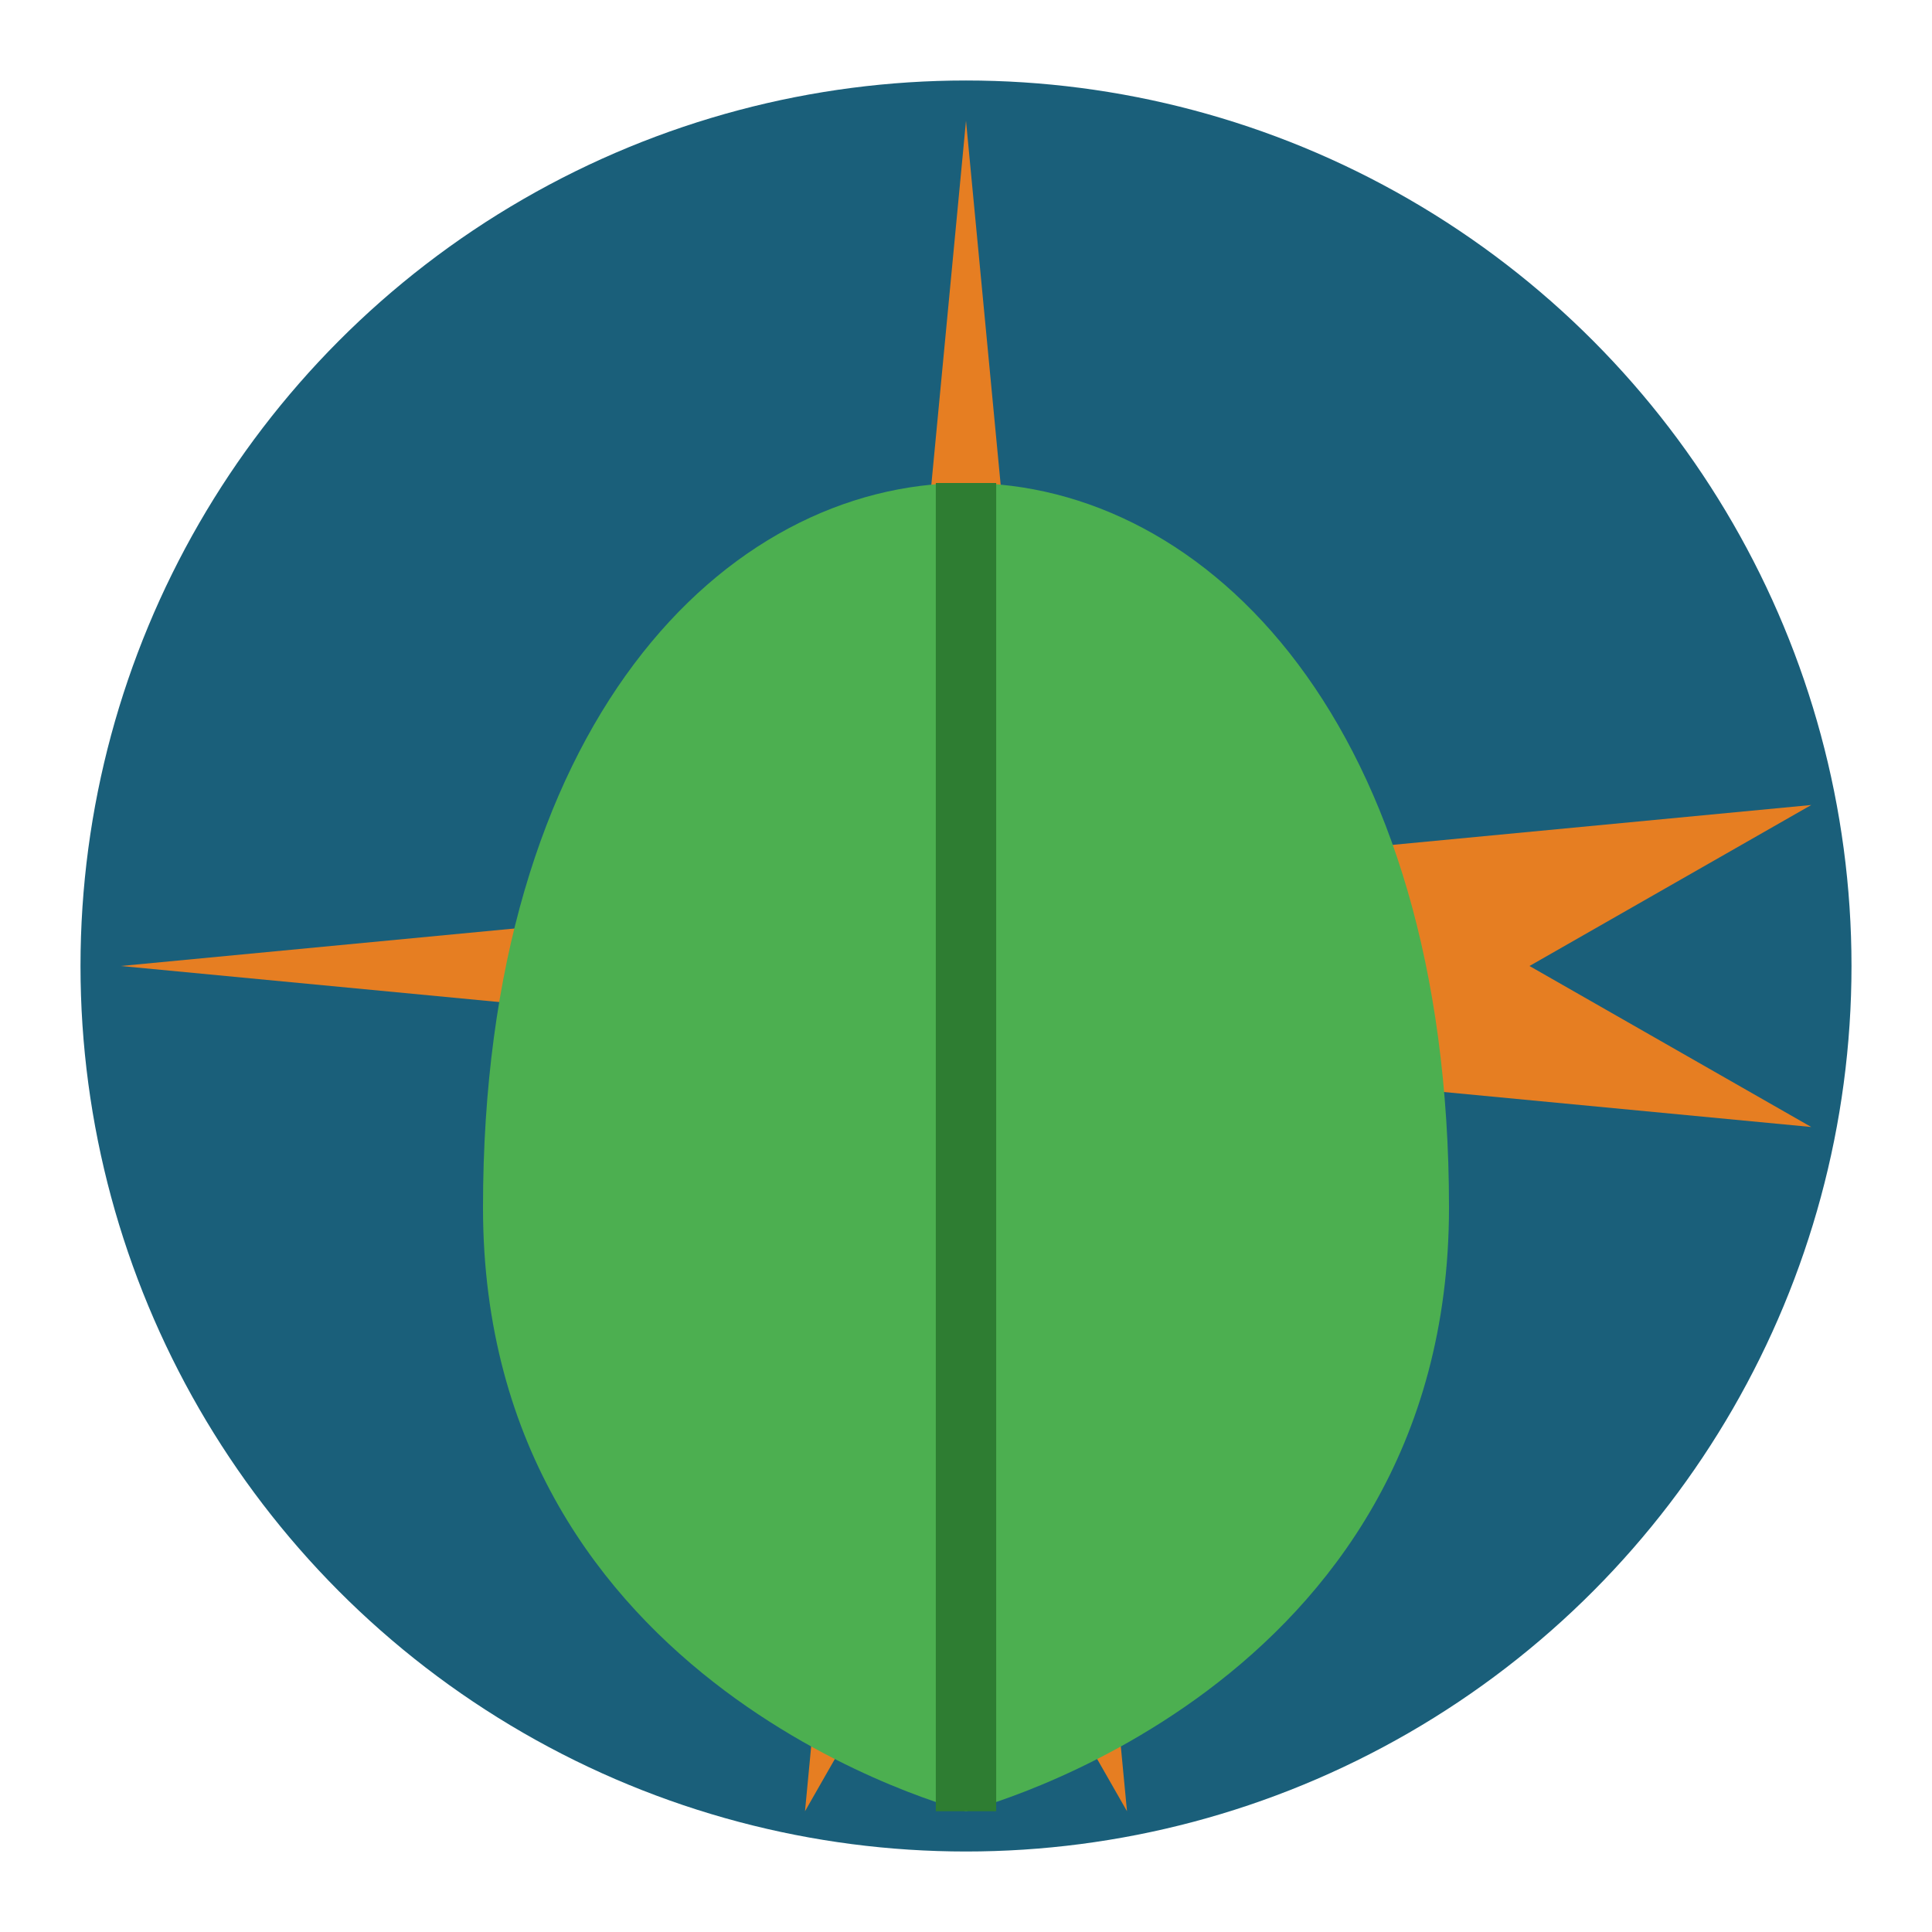
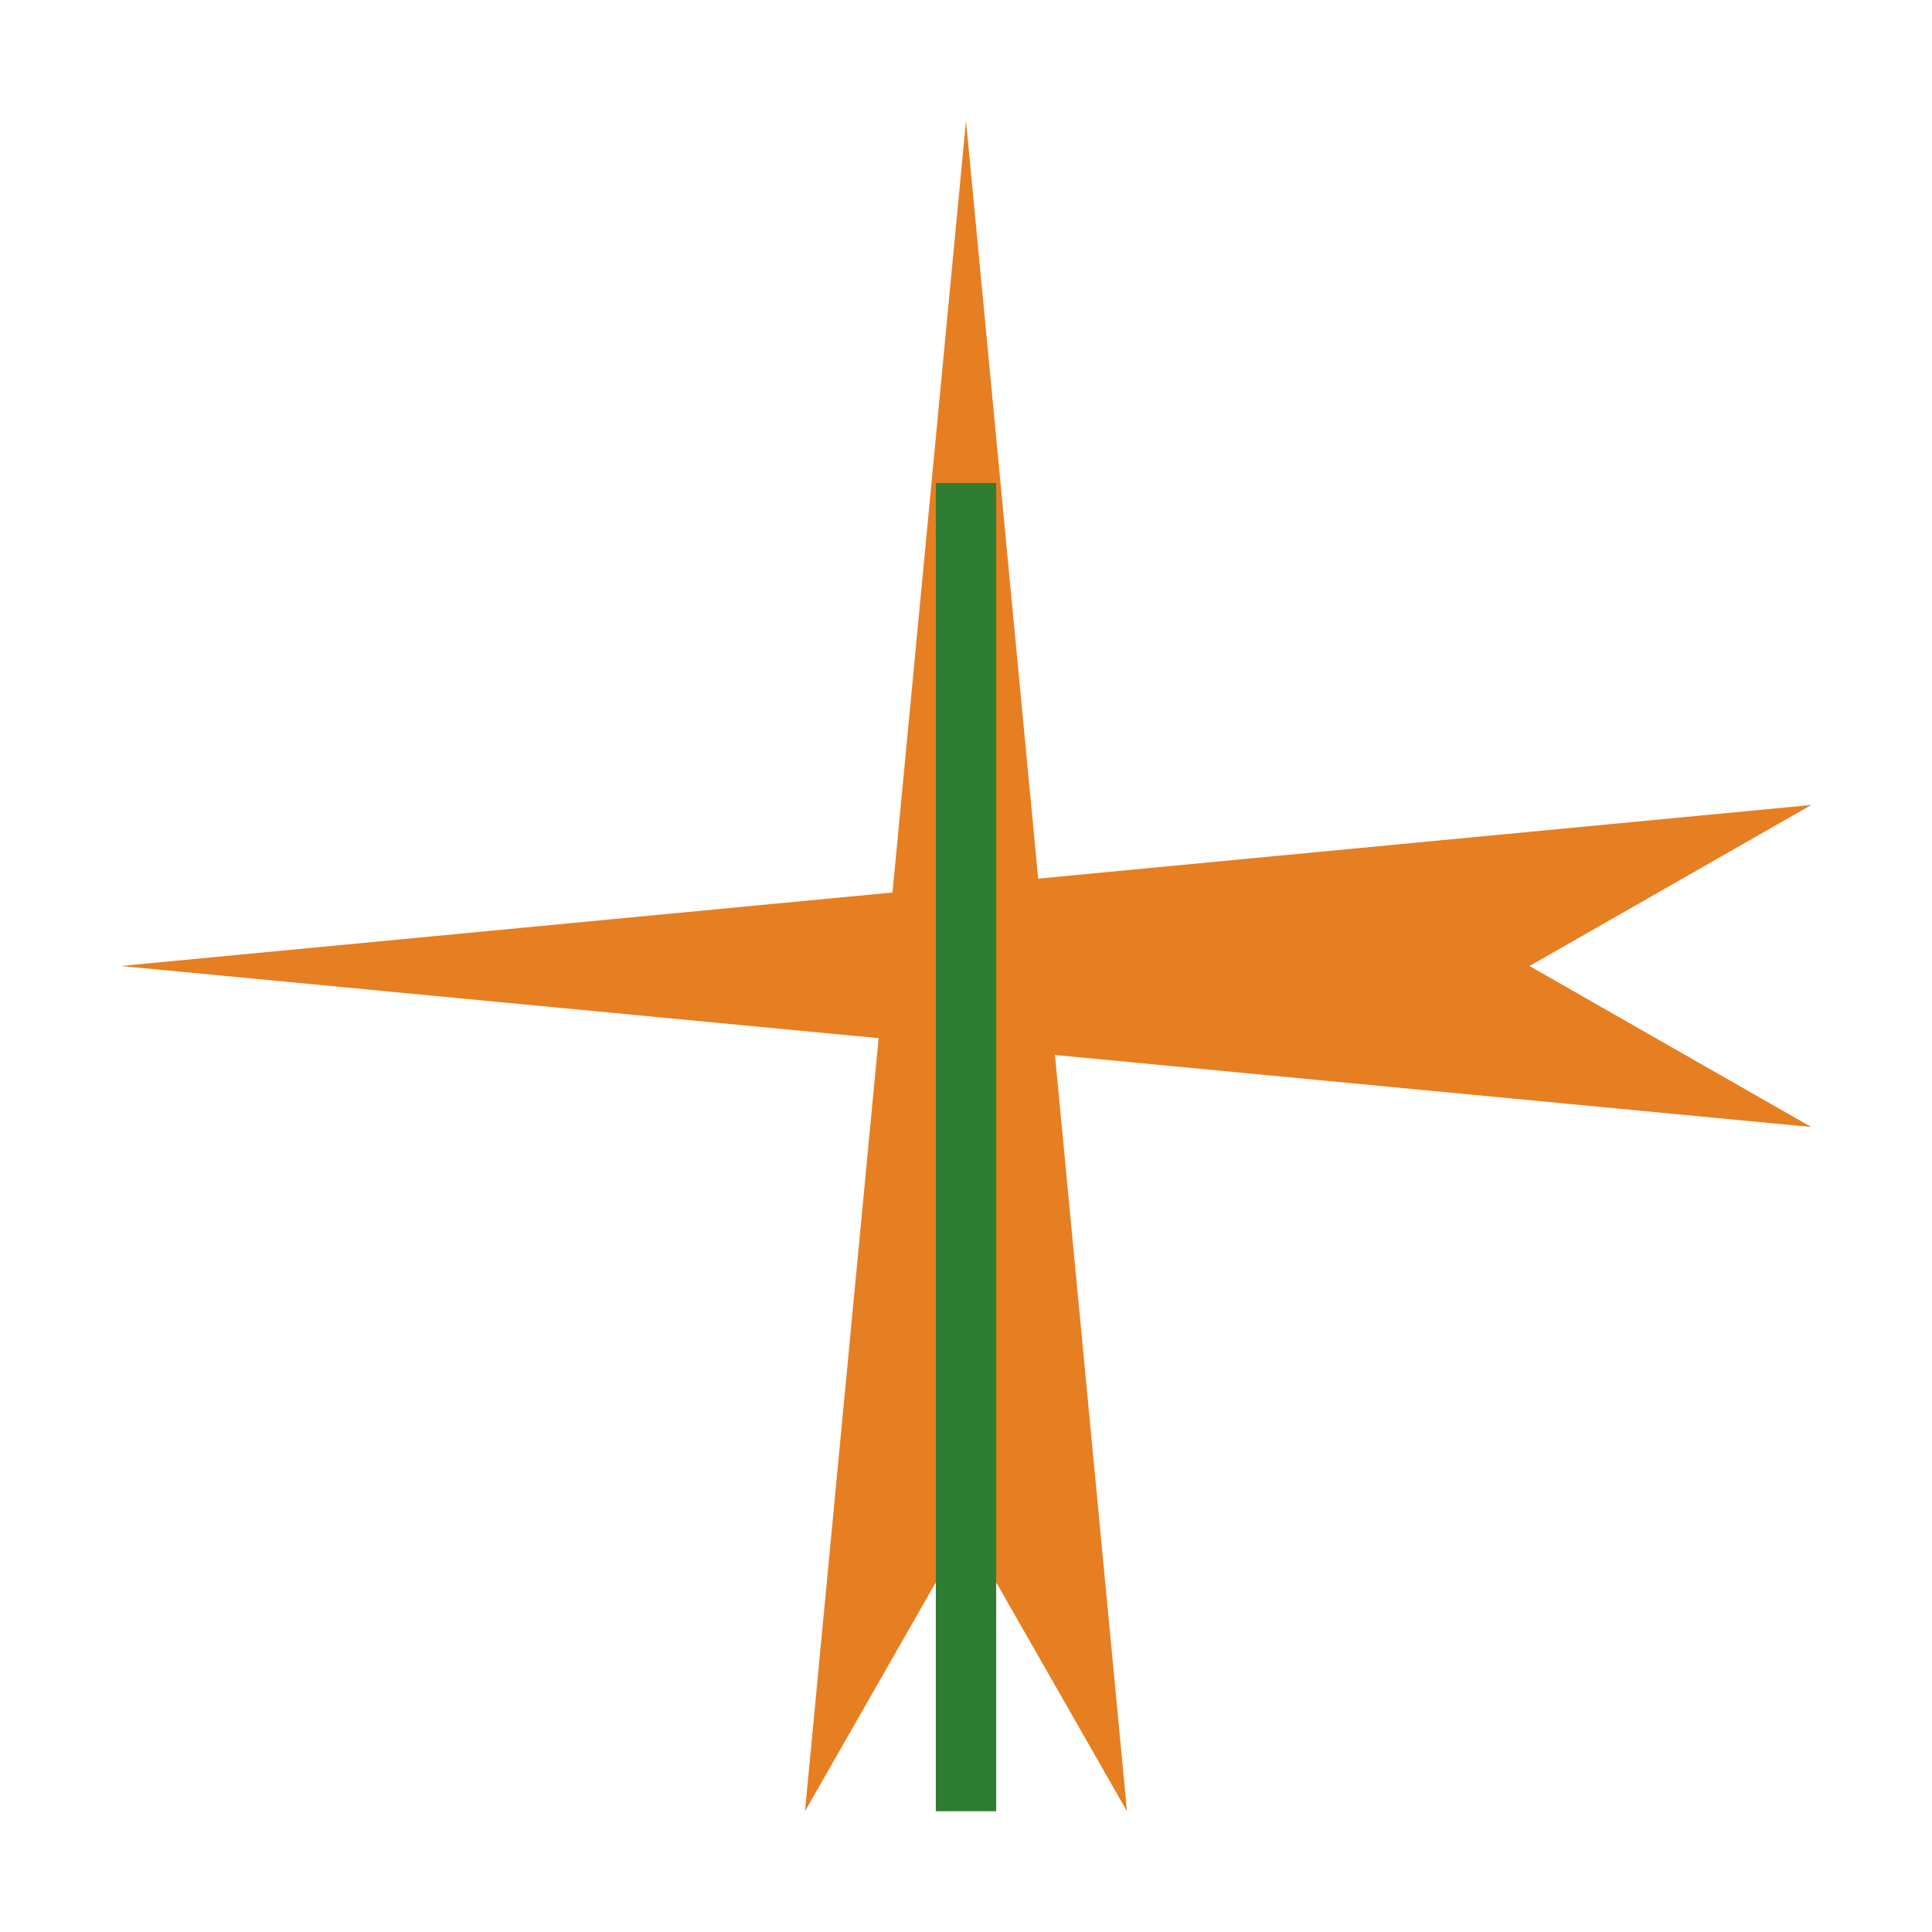
<svg xmlns="http://www.w3.org/2000/svg" width="48" height="48" viewBox="0 0 48 48">
  <rect width="48" height="48" fill="transparent" />
-   <circle cx="24" cy="24" r="22" fill="#1a5f7a" />
  <path d="M24,3 L28,45 L24,38 L20,45 Z" fill="#e67e22" />
  <path d="M3,24 L45,28 L38,24 L45,20 Z" fill="#e67e22" />
-   <path d="M24,12 C30,12 36,18 36,30 C36,42 24,45 24,45 C24,45 12,42 12,30 C12,18 18,12 24,12 Z" fill="#4CAF50" />
  <path d="M24,12 C24,12 24,36 24,45" stroke="#2e7d32" stroke-width="1.5" fill="none" />
</svg>